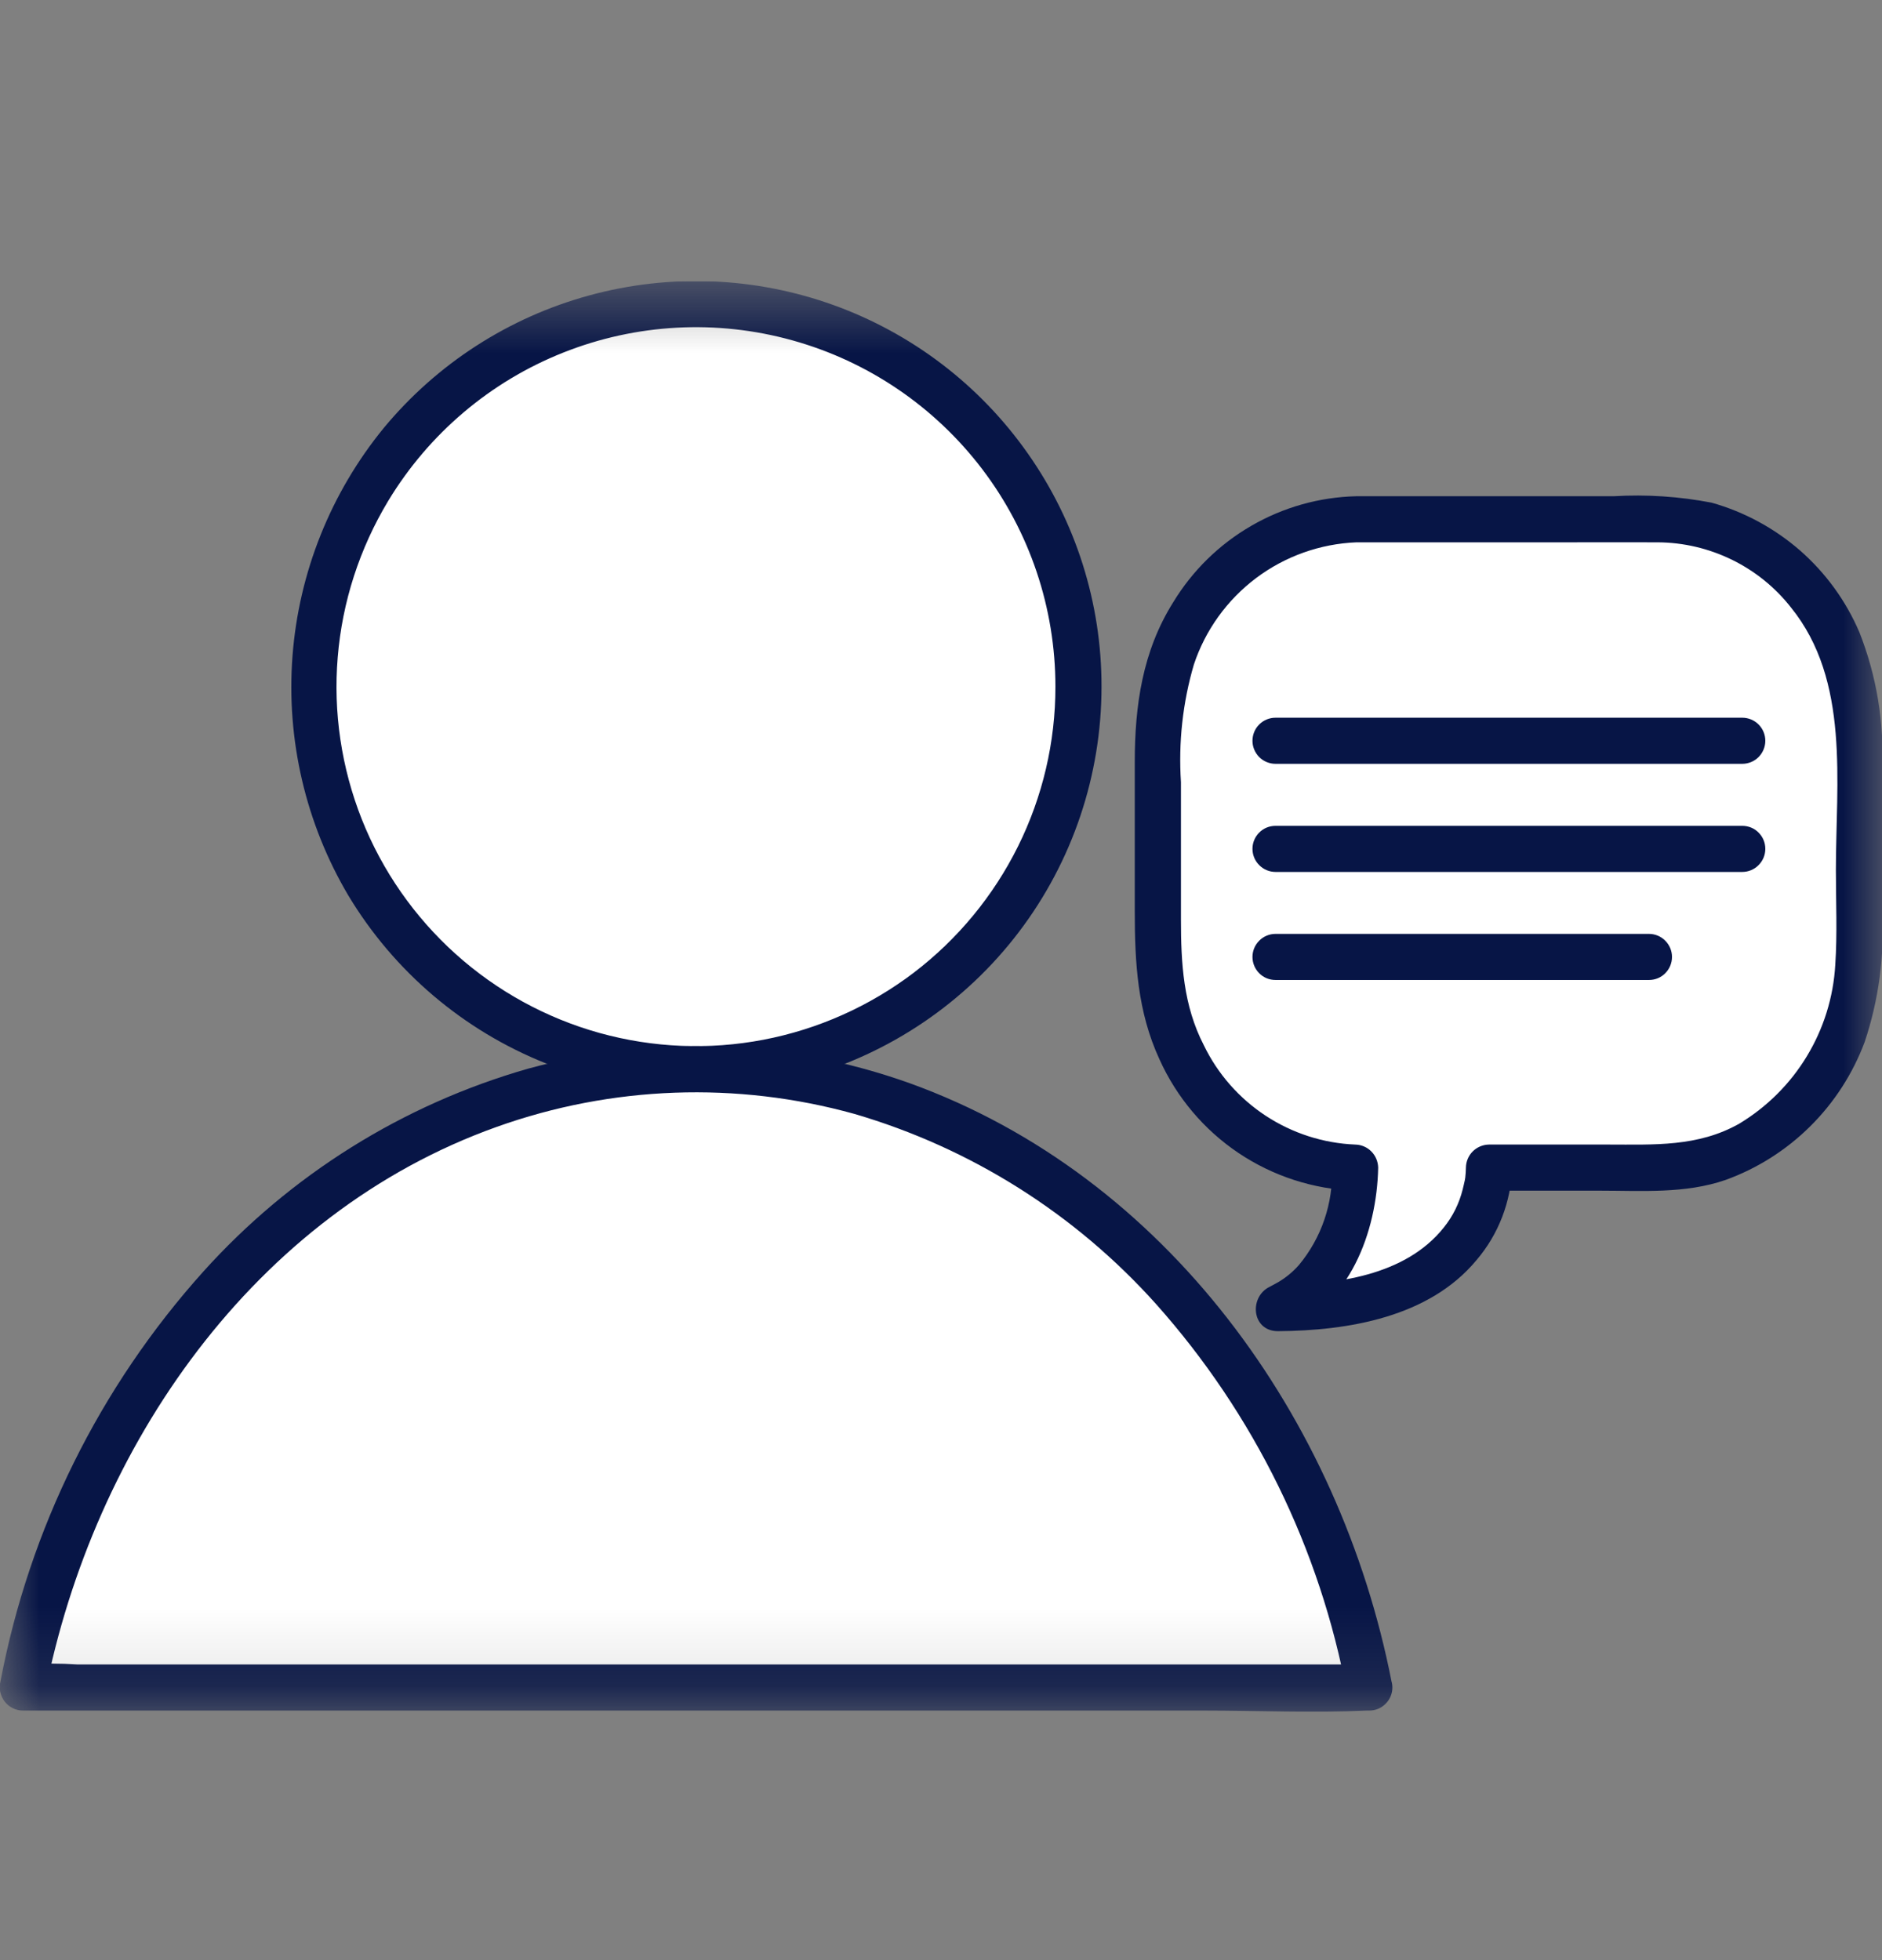
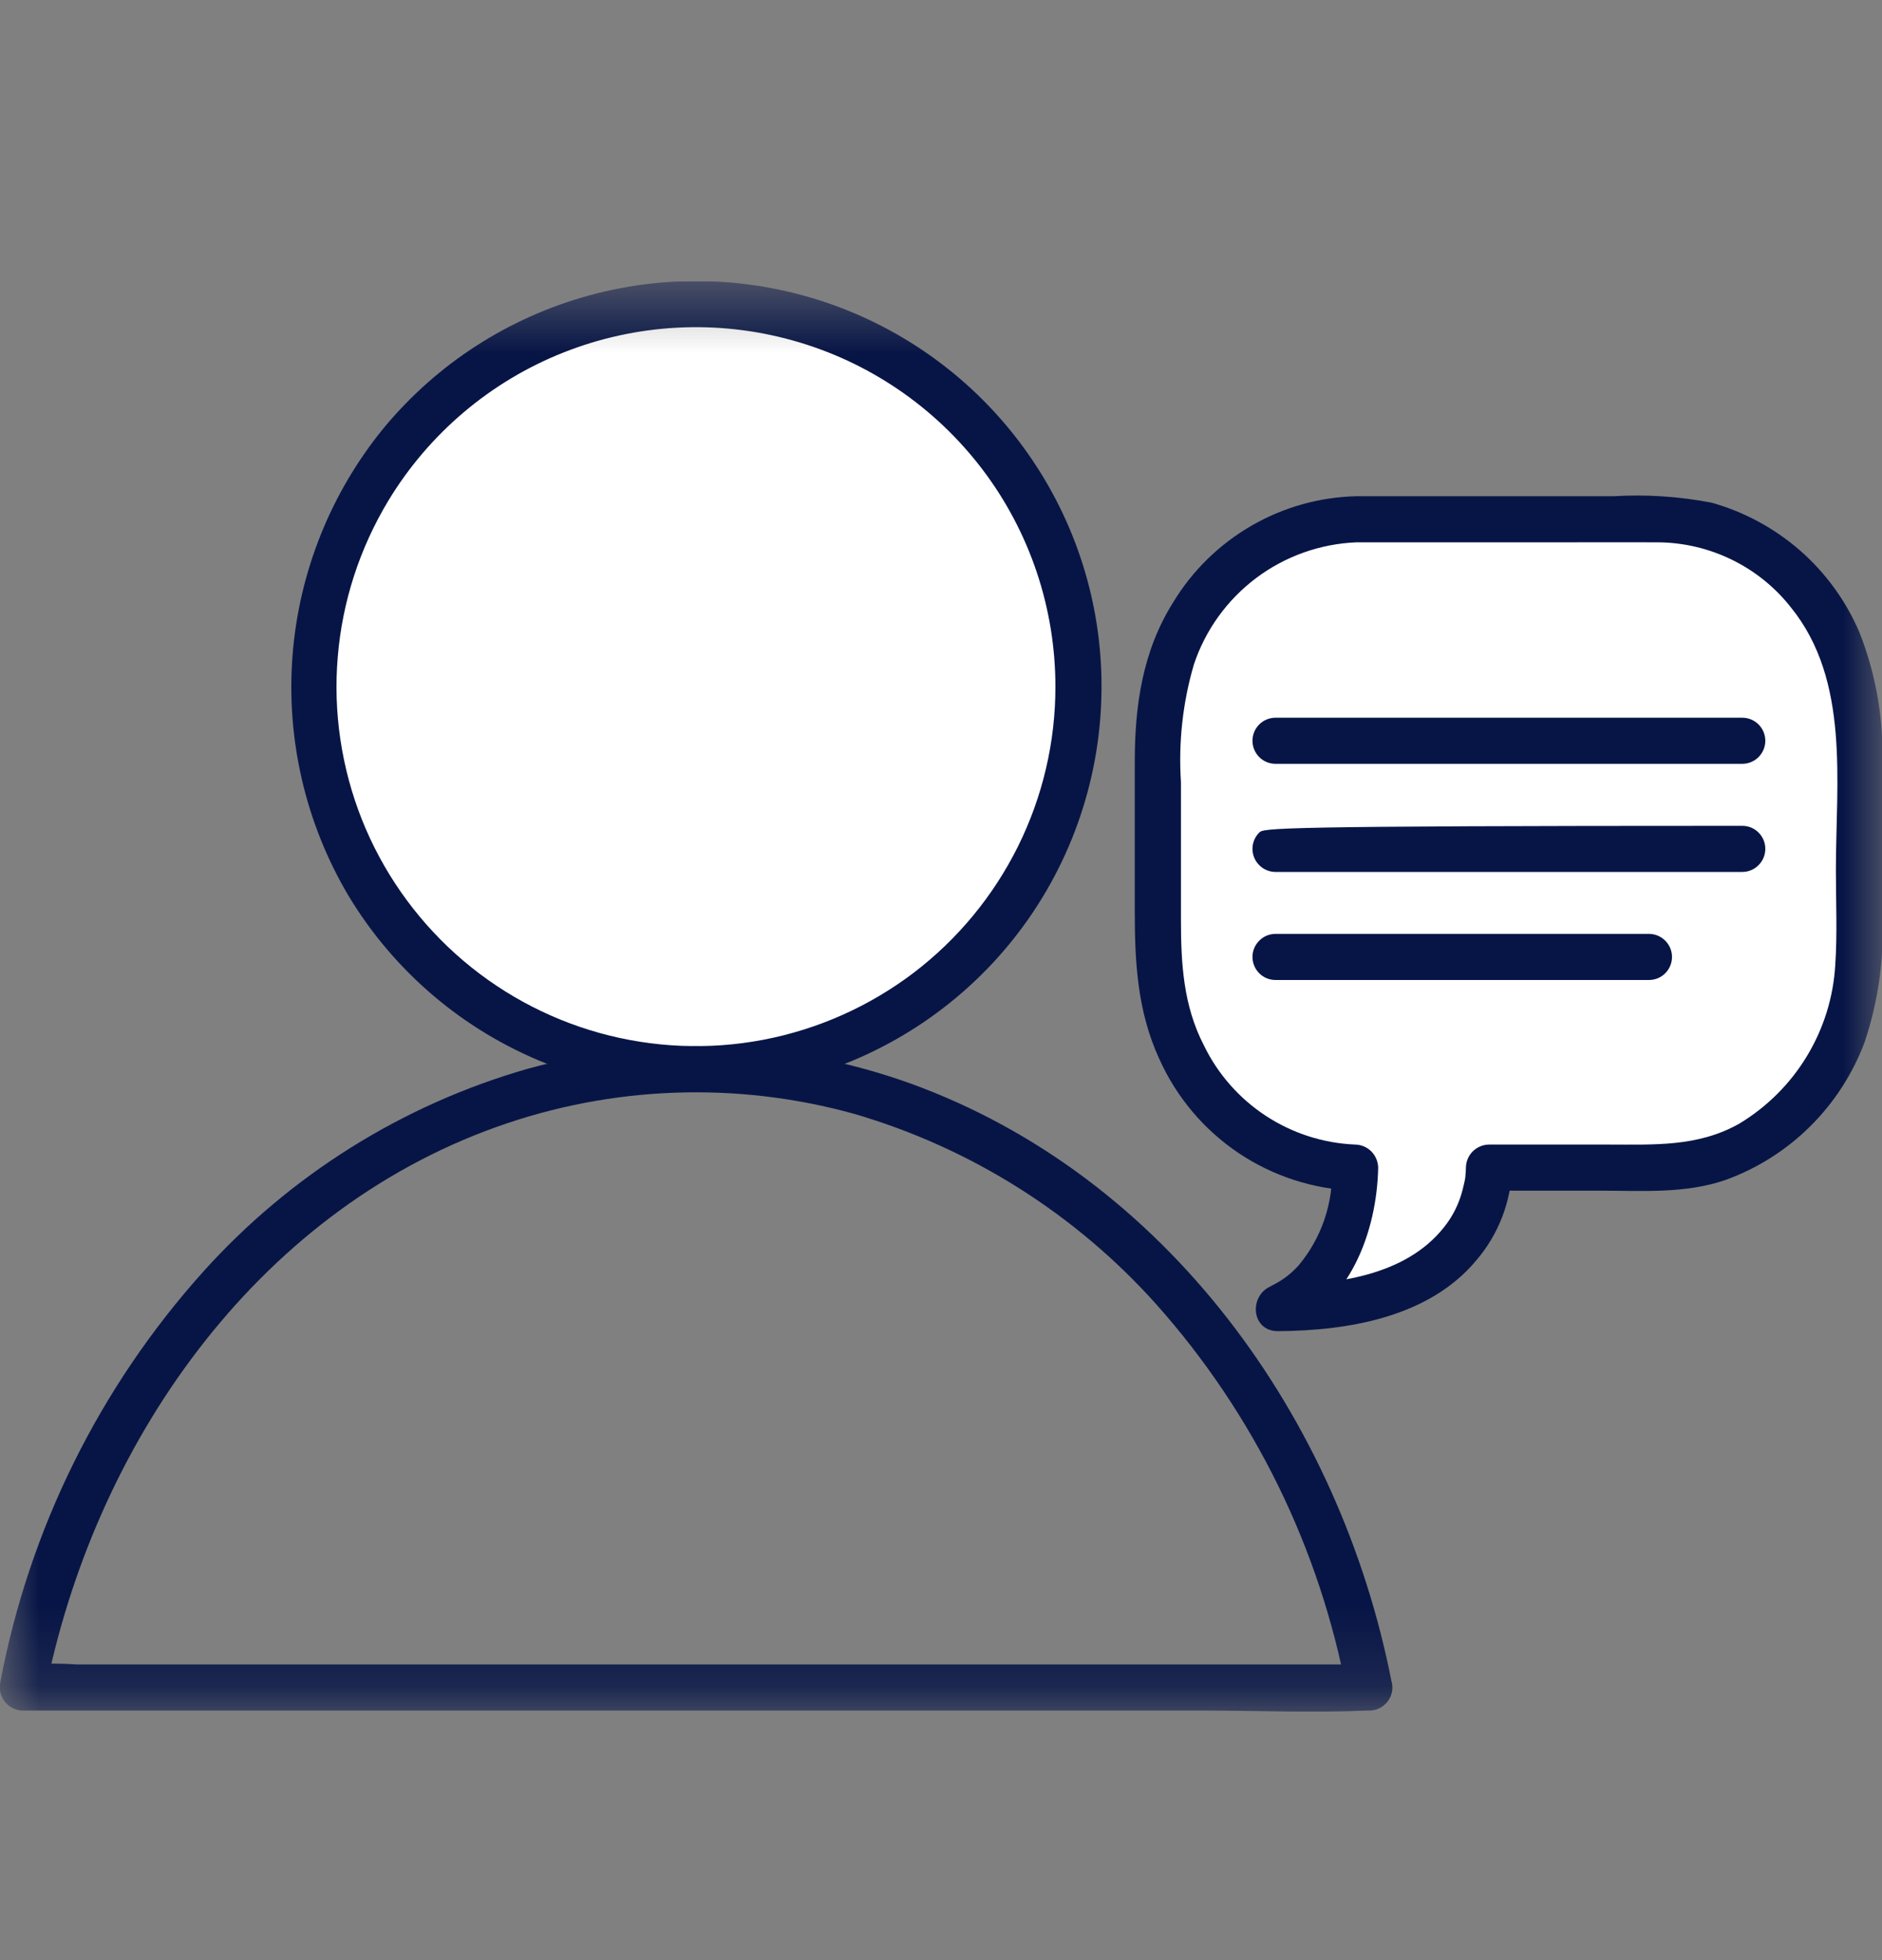
<svg xmlns="http://www.w3.org/2000/svg" width="24" height="25" viewBox="0 0 24 25" fill="none">
  <rect x="0" y="0" width="24" height="25" fill="#808080" stroke="none" />
  <g clip-path="url(#clip0_1473_15807)">
    <mask id="mask0_1473_15807" style="mask-type:luminance" maskUnits="userSpaceOnUse" x="0" y="3" width="24" height="19">
      <path d="M24 3.589H0V21.831H24V3.589Z" fill="white" />
    </mask>
    <g mask="url(#mask0_1473_15807)">
      <path d="M13.753 8.757C13.753 9.722 13.467 10.665 12.931 11.467C12.395 12.269 11.633 12.894 10.742 13.263C9.851 13.633 8.87 13.729 7.924 13.541C6.978 13.353 6.109 12.888 5.427 12.206C4.745 11.524 4.28 10.655 4.092 9.709C3.904 8.762 4 7.782 4.369 6.89C4.739 5.999 5.364 5.237 6.166 4.701C6.968 4.165 7.911 3.879 8.876 3.879C10.169 3.879 11.41 4.393 12.325 5.308C13.239 6.223 13.753 7.463 13.753 8.757Z" fill="white" />
      <path d="M13.459 8.757C13.46 9.464 13.296 10.162 12.982 10.795C12.668 11.428 12.211 11.981 11.649 12.409C11.086 12.836 10.431 13.128 9.737 13.261C9.042 13.394 8.327 13.364 7.646 13.175C6.964 12.985 6.336 12.64 5.811 12.168C5.285 11.695 4.875 11.107 4.614 10.45C4.354 9.793 4.248 9.084 4.307 8.38C4.365 7.675 4.586 6.994 4.951 6.388C5.469 5.531 6.253 4.866 7.183 4.497C8.114 4.127 9.14 4.072 10.105 4.341C11.07 4.609 11.92 5.187 12.526 5.984C13.132 6.782 13.459 7.756 13.459 8.757C13.459 8.835 13.49 8.91 13.545 8.965C13.601 9.02 13.675 9.051 13.753 9.051C13.831 9.051 13.906 9.02 13.961 8.965C14.016 8.91 14.047 8.835 14.047 8.757C14.048 7.693 13.72 6.655 13.108 5.785C12.497 4.914 11.632 4.253 10.632 3.892C9.631 3.531 8.543 3.487 7.517 3.767C6.49 4.047 5.575 4.637 4.896 5.456C4.218 6.284 3.811 7.301 3.73 8.368C3.649 9.435 3.898 10.502 4.443 11.423C5.026 12.392 5.91 13.143 6.96 13.562C8.011 13.98 9.169 14.043 10.259 13.741C11.348 13.438 12.309 12.787 12.993 11.887C13.677 10.987 14.047 9.887 14.047 8.757C14.047 8.679 14.016 8.604 13.961 8.549C13.906 8.493 13.831 8.462 13.753 8.462C13.675 8.462 13.601 8.493 13.545 8.549C13.49 8.604 13.459 8.679 13.459 8.757" fill="#071546" />
-       <path d="M17.461 21.523C16.591 17.011 13.079 13.635 8.875 13.635C4.671 13.635 1.16 17.011 0.29 21.523H17.461Z" fill="white" />
      <path d="M17.745 21.445C17.088 18.097 14.879 15 11.602 13.816C10.036 13.256 8.335 13.191 6.731 13.631C5.136 14.088 3.702 14.985 2.592 16.219C1.269 17.692 0.375 19.5 0.006 21.445C-0.005 21.489 -0.006 21.534 0.003 21.578C0.012 21.622 0.031 21.664 0.058 21.7C0.085 21.736 0.12 21.765 0.16 21.785C0.201 21.806 0.245 21.817 0.29 21.817H15.341C16.035 21.817 16.737 21.849 17.431 21.817C17.441 21.817 17.45 21.817 17.462 21.817C17.54 21.817 17.614 21.787 17.669 21.731C17.725 21.676 17.756 21.601 17.756 21.523C17.756 21.445 17.725 21.371 17.669 21.316C17.614 21.26 17.54 21.229 17.462 21.229H0.991C0.768 21.214 0.544 21.214 0.321 21.229C0.311 21.23 0.3 21.23 0.29 21.229L0.573 21.602C1.191 18.455 3.233 15.479 6.336 14.372C7.802 13.848 9.394 13.79 10.895 14.207C12.379 14.641 13.712 15.481 14.744 16.634C15.993 18.036 16.835 19.754 17.178 21.601C17.251 21.972 17.818 21.815 17.745 21.445" fill="#071546" />
      <path d="M17.297 6.623H21.175C22.573 6.623 23.706 7.878 23.706 9.424V12.091C23.706 13.639 22.573 14.893 21.175 14.893H18.988C18.988 15.098 18.901 16.684 16.298 16.684C16.298 16.684 17.27 16.335 17.28 14.893C15.89 14.883 14.766 13.633 14.766 12.091V9.424C14.766 7.877 15.899 6.623 17.297 6.623Z" fill="white" />
      <path d="M17.297 6.917H19.976C20.365 6.917 20.753 6.915 21.141 6.917C21.469 6.919 21.791 6.995 22.086 7.139C22.38 7.283 22.638 7.491 22.84 7.749C23.594 8.682 23.412 9.977 23.412 11.096C23.412 11.498 23.431 11.906 23.404 12.307C23.38 12.719 23.256 13.118 23.042 13.471C22.829 13.824 22.532 14.119 22.179 14.332C21.652 14.63 21.091 14.598 20.511 14.598H18.988C18.91 14.599 18.836 14.631 18.781 14.685C18.726 14.74 18.695 14.815 18.694 14.892C18.694 14.934 18.69 14.975 18.686 15.016C18.681 15.076 18.699 14.941 18.688 15.005C18.685 15.021 18.683 15.037 18.68 15.053C18.671 15.092 18.663 15.131 18.653 15.169C18.609 15.347 18.527 15.514 18.411 15.657C17.919 16.274 17.033 16.385 16.298 16.389L16.377 16.967C17.21 16.66 17.559 15.71 17.575 14.892C17.573 14.814 17.542 14.74 17.487 14.685C17.432 14.63 17.358 14.599 17.28 14.598C16.875 14.581 16.481 14.454 16.141 14.231C15.802 14.008 15.529 13.698 15.352 13.332C15.089 12.823 15.06 12.285 15.06 11.728V9.976C15.027 9.47 15.082 8.962 15.225 8.475C15.371 8.036 15.648 7.652 16.018 7.373C16.388 7.095 16.834 6.936 17.297 6.917C17.375 6.917 17.45 6.886 17.505 6.831C17.56 6.776 17.591 6.701 17.591 6.623C17.591 6.545 17.56 6.47 17.505 6.415C17.45 6.36 17.375 6.329 17.297 6.329C16.825 6.34 16.364 6.47 15.956 6.707C15.548 6.943 15.206 7.278 14.961 7.682C14.569 8.306 14.471 9 14.471 9.72V11.619C14.471 12.275 14.504 12.9 14.786 13.511C15.004 13.995 15.353 14.409 15.793 14.705C16.234 15.001 16.749 15.168 17.28 15.187L16.986 14.893C17.003 15.345 16.853 15.787 16.564 16.135C16.488 16.221 16.4 16.294 16.302 16.352C16.269 16.372 16.234 16.388 16.201 16.407C16.136 16.445 16.24 16.393 16.22 16.4C15.923 16.51 15.948 16.98 16.299 16.978C17.191 16.972 18.224 16.801 18.828 16.073C19.11 15.743 19.27 15.326 19.283 14.892L18.989 15.186H20.396C20.934 15.186 21.49 15.228 22.006 15.049C22.412 14.902 22.78 14.668 23.086 14.364C23.392 14.06 23.628 13.694 23.779 13.29C23.959 12.752 24.035 12.184 24.001 11.617V9.823C24.031 9.222 23.932 8.621 23.711 8.062C23.54 7.663 23.282 7.308 22.956 7.022C22.629 6.737 22.243 6.528 21.826 6.411C21.415 6.332 20.996 6.304 20.579 6.329H17.297C17.219 6.329 17.144 6.36 17.089 6.415C17.034 6.47 17.003 6.545 17.003 6.623C17.003 6.701 17.034 6.776 17.089 6.831C17.144 6.886 17.219 6.917 17.297 6.917Z" fill="#071546" />
      <path d="M22.218 9.154H16.266C16.188 9.154 16.113 9.185 16.058 9.24C16.003 9.295 15.972 9.37 15.972 9.448C15.972 9.526 16.003 9.6 16.058 9.656C16.113 9.711 16.188 9.742 16.266 9.742H22.218C22.296 9.742 22.371 9.711 22.426 9.656C22.481 9.6 22.512 9.526 22.512 9.448C22.512 9.37 22.481 9.295 22.426 9.24C22.371 9.185 22.296 9.154 22.218 9.154Z" fill="#071546" />
-       <path d="M22.218 10.533H16.266C16.188 10.533 16.113 10.563 16.058 10.619C16.003 10.674 15.972 10.748 15.972 10.826C15.972 10.905 16.003 10.979 16.058 11.034C16.113 11.09 16.188 11.121 16.266 11.121H22.218C22.296 11.121 22.371 11.09 22.426 11.034C22.481 10.979 22.512 10.905 22.512 10.826C22.512 10.748 22.481 10.674 22.426 10.619C22.371 10.563 22.296 10.533 22.218 10.533Z" fill="#071546" />
+       <path d="M22.218 10.533C16.188 10.533 16.113 10.563 16.058 10.619C16.003 10.674 15.972 10.748 15.972 10.826C15.972 10.905 16.003 10.979 16.058 11.034C16.113 11.09 16.188 11.121 16.266 11.121H22.218C22.296 11.121 22.371 11.09 22.426 11.034C22.481 10.979 22.512 10.905 22.512 10.826C22.512 10.748 22.481 10.674 22.426 10.619C22.371 10.563 22.296 10.533 22.218 10.533Z" fill="#071546" />
      <path d="M21.028 11.911H16.266C16.188 11.911 16.113 11.942 16.058 11.998C16.003 12.053 15.972 12.127 15.972 12.205C15.972 12.283 16.003 12.358 16.058 12.413C16.113 12.469 16.188 12.499 16.266 12.499H21.028C21.106 12.499 21.181 12.469 21.236 12.413C21.291 12.358 21.322 12.283 21.322 12.205C21.322 12.127 21.291 12.053 21.236 11.998C21.181 11.942 21.106 11.911 21.028 11.911Z" fill="#071546" />
    </g>
  </g>
  <defs>
    <clipPath id="clip0_1473_15807">
      <rect width="24" height="18.242" fill="white" transform="translate(0 3.589)" />
    </clipPath>
  </defs>
</svg>